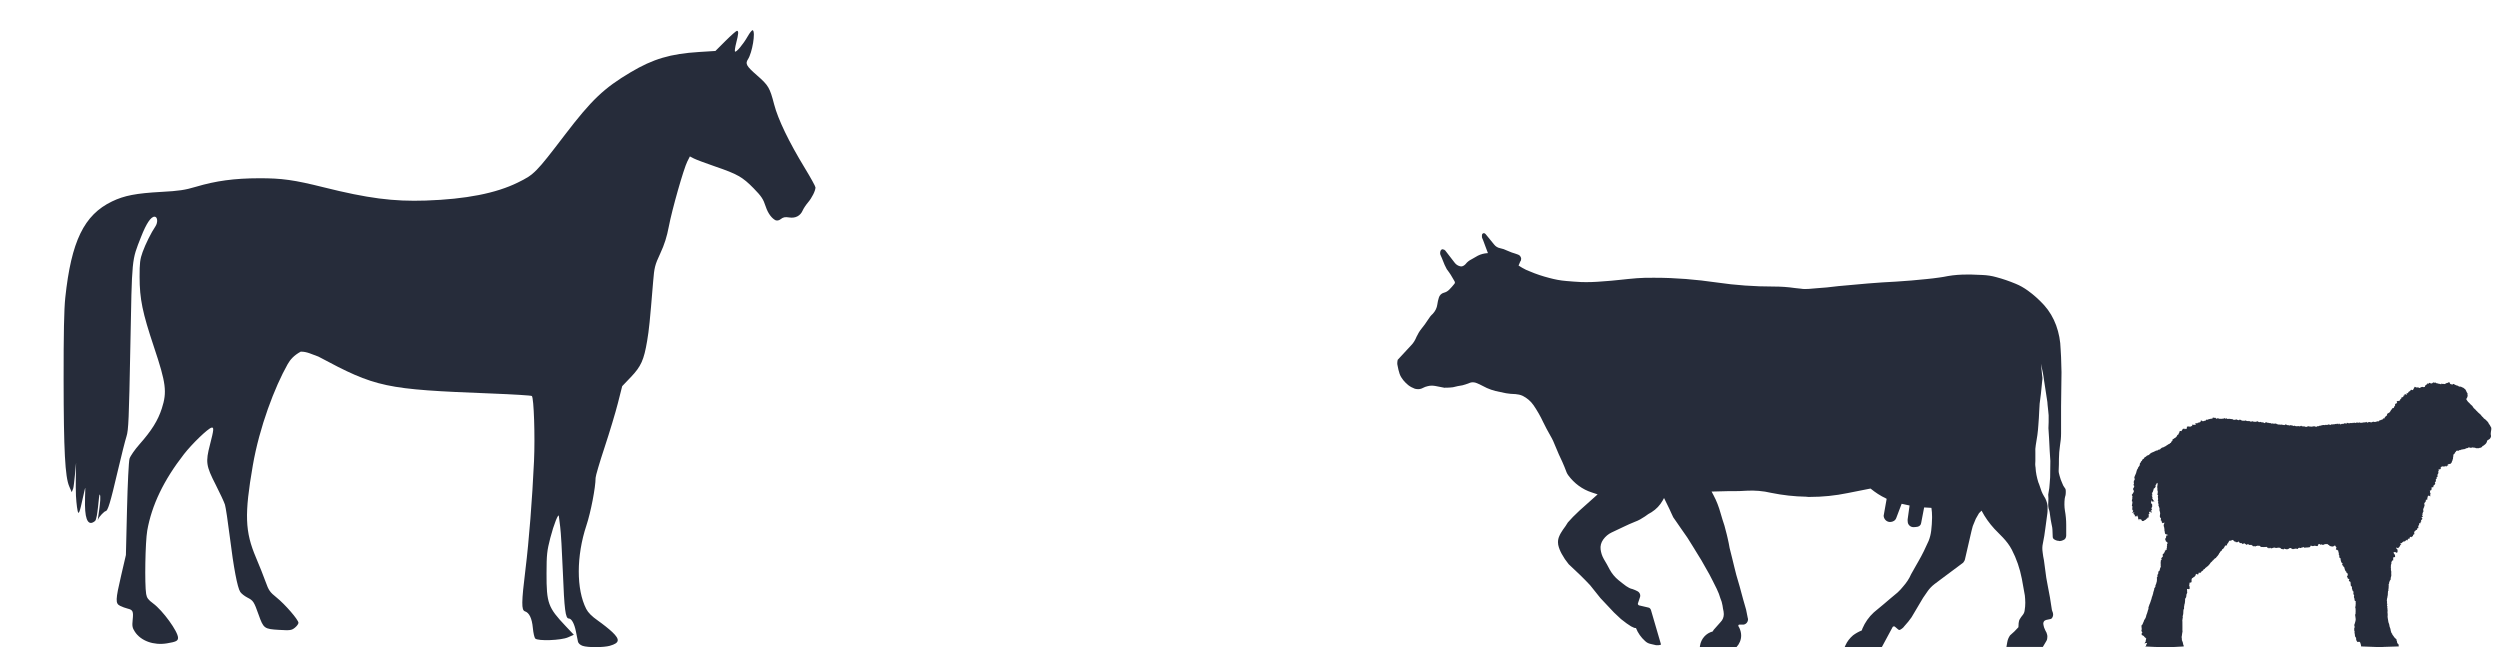
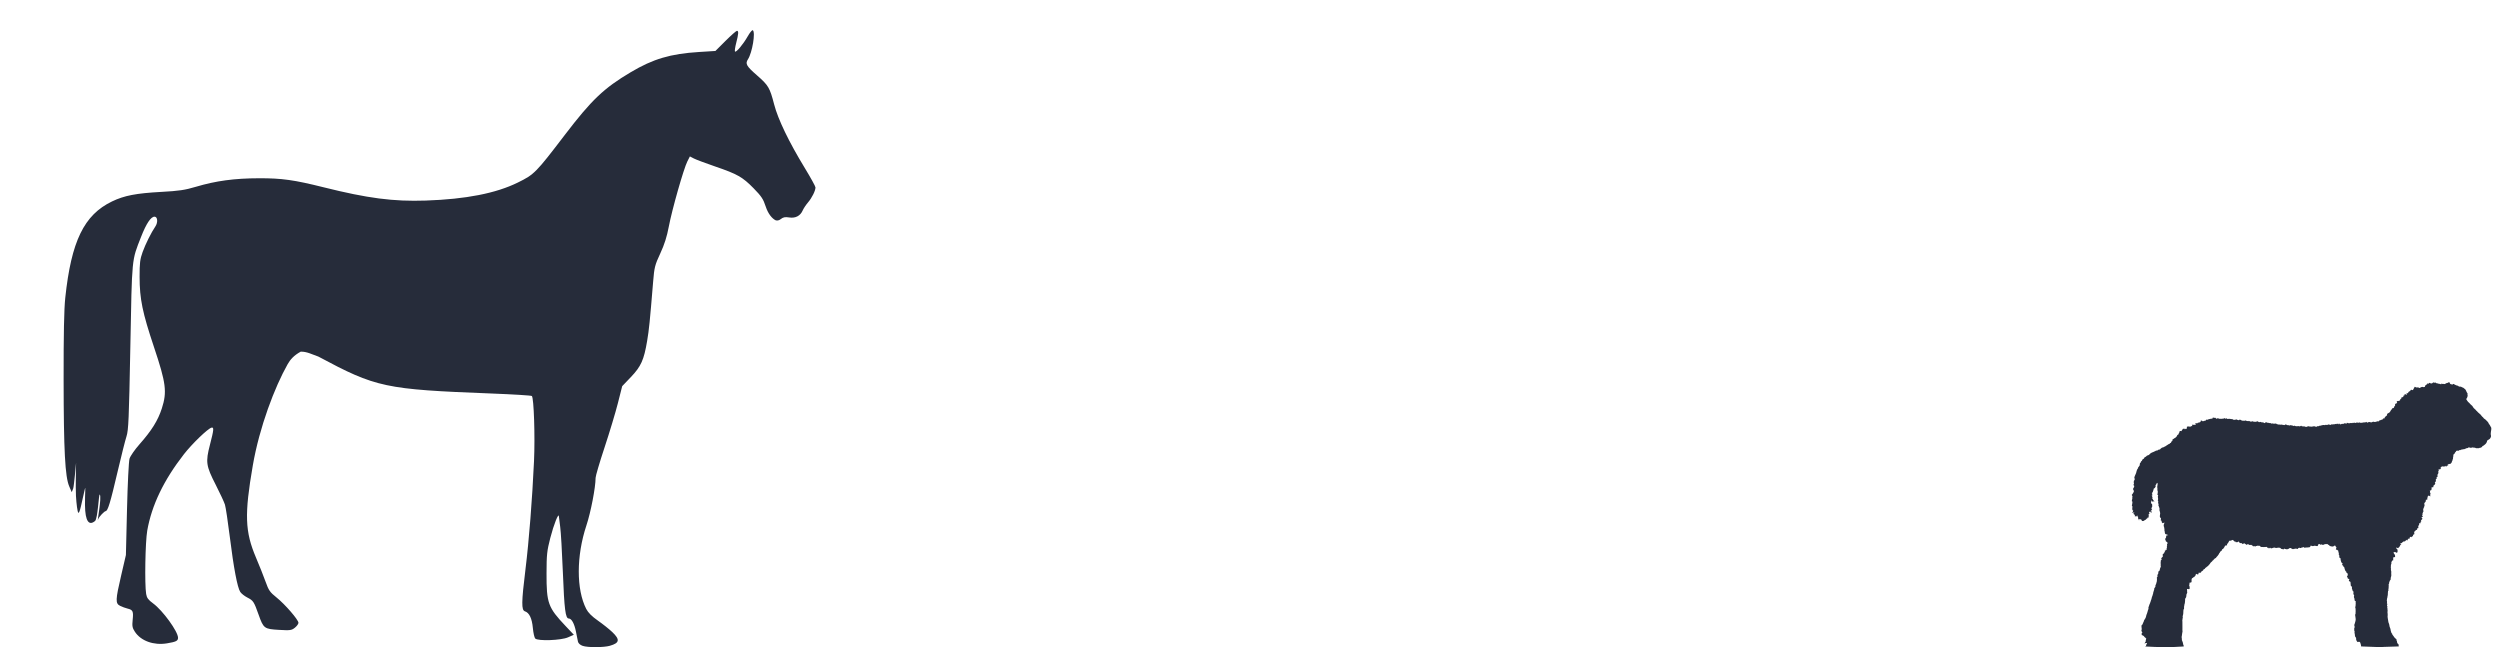
<svg xmlns="http://www.w3.org/2000/svg" version="1.1" id="Layer_1" x="0px" y="0px" width="840px" height="217.434px" viewBox="0 0 840 217.434" enable-background="new 0 0 840 217.434" xml:space="preserve">
  <path fill="#262C3A" d="M822.751,128.426c0.122-0.003,0.238,0.045,0.344,0.111c0.068,0.14,0.031,0.343,0.185,0.438  c0.212,0.195,0.525,0.146,0.787,0.227c0.093-0.121,0.225-0.224,0.389-0.206c0.183,0.188,0.426,0.291,0.663,0.386  c0.13,0.062,0.254,0.141,0.399,0.146c0.256,0.024,0.518,0.119,0.649,0.354c0.301,0.058,0.634-0.108,1.17,0.29  c0.376,0.017,0.55,0.373,0.886,0.545c0.042,0.147,0.234,0.169,0.259,0.324c0.146,0.214,0.211,0.468,0.319,0.695  c0.105,0.161,0.212,0.322,0.307,0.491c-0.023,0.116-0.034,0.232-0.034,0.352c0.065,0.129,0.016,0.28,0.071,0.415  c-0.026,0.177-0.201,0.766-0.365,0.853c-0.013,0.098-0.036,0.201-0.145,0.228c0.211,0.359,0.425,0.722,0.702,1.036  c0.209,0.068,0.27,0.301,0.452,0.403c0.158,0.101,0.209,0.314,0.378,0.407c0.183,0.108,0.285,0.312,0.473,0.409  c0.079,0.175,0.254,0.28,0.325,0.46c0.11,0.19,0.217,0.404,0.423,0.513c0.169,0.103,0.253,0.301,0.433,0.396  c0.074,0.195,0.268,0.296,0.412,0.431c0.201,0.14,0.28,0.398,0.492,0.525c0.171,0.098,0.293,0.256,0.436,0.386  c0.335,0.18,0.473,0.558,0.742,0.806c0.095,0.156,0.256,0.246,0.389,0.362c0.174,0.153,0.237,0.417,0.465,0.507  c0.158,0.066,0.271,0.198,0.409,0.299c1.358,1.284,0.734,0.959,1.202,1.526c0.169,0.212,0.336,0.434,0.426,0.695  c0.15,0.15,0.188,0.364,0.288,0.547c0.055,0.259-0.056,0.97-0.111,1.134c-0.082,0.261-0.016,0.538-0.082,0.803  c-0.05,0.192,0.056,0.378,0.068,0.563c0.014,0.167,0.054,0.338-0.01,0.497c-0.104,0.256-0.204,0.521-0.412,0.705  c-0.138,0.138-0.362,0.153-0.468,0.325c-0.101,0.137-0.265,0.198-0.426,0.203c-0.011,0.167,0.023,0.346-0.061,0.502  c-0.307,0.645-0.55,0.779-1.117,1.221c-0.059,0.045-0.135,0.056-0.204,0.068c-0.005,0.024-0.021,0.063-0.028,0.082  c-0.04-0.008-0.077-0.016-0.114-0.026c-0.013,0.045-0.029,0.085-0.039,0.13c-0.024,0.016-0.069,0.047-0.096,0.061  c-0.008,0.103-0.016,0.206-0.026,0.312c-0.068-0.053-0.127-0.119-0.182-0.18c-0.024,0.051-0.045,0.104-0.063,0.153  c-0.019-0.011-0.063-0.04-0.082-0.053c-0.011,0.029-0.037,0.084-0.048,0.116c-0.104-0.014-0.185,0.031-0.228,0.121  c-0.023-0.034-0.042-0.073-0.063-0.108c-0.143,0.099-0.314,0.196-0.496,0.175c-0.087,0.014-0.183,0.066-0.257-0.003  c-0.11,0.026-0.224,0.04-0.327-0.013c-0.045,0.019-0.082,0.039-0.119,0.061c-0.113-0.082-0.251-0.087-0.386-0.105  c-0.002-0.026-0.016-0.087-0.019-0.114c-0.105,0.035-0.211,0.059-0.316,0.027c-0.032-0.059-0.077-0.111-0.122-0.161  c-0.053,0.084-0.092,0.174-0.121,0.271c-0.008,0-0.026,0.006-0.034,0.006c0-0.054,0.005-0.108,0.01-0.164  c-0.306-0.243-0.555,0.185-0.787,0.019c-0.229,0.108-0.48,0-0.697-0.09c-0.084,0.008-0.169,0.023-0.251,0.037  c-0.068,0.1-0.15,0.189-0.267,0.229c-0.051-0.021-0.101-0.042-0.15-0.066c-0.019,0.021-0.056,0.062-0.077,0.082  c-0.026-0.008-0.087-0.021-0.113-0.028c-0.13,0.121-0.291,0.197-0.465,0.211c-0.135,0.14-0.336,0.158-0.519,0.146  c-0.224-0.024-0.412,0.147-0.631,0.129c-0.185-0.058-0.304,0.141-0.471,0.178c-0.103-0.059-0.214,0.008-0.319-0.019  c-0.103,0.158-0.13,0.296-0.816,0.197c-0.084,0.035-0.174,0.056-0.245,0.108c-0.08,0.122-0.133,0.26-0.198,0.386  c-0.048,0.011-0.093,0.019-0.138,0.029c-0.021,0.111-0.079,0.206-0.148,0.291c-0.008,0.135-0.058,0.229-0.507,0.575  c0.082,0.313-0.021,0.627-0.074,0.933c-0.013,0.096-0.076,0.196-0.016,0.286c0.074,0.103-0.053,0.169-0.105,0.243  c-0.019,0.124,0.019,0.264-0.053,0.38c-0.074,0.132-0.161,0.262-0.193,0.412c-0.037,0.169-0.158,0.307-0.174,0.483  c-0.18,0.051-0.22,0.267-0.392,0.336c-0.208-0.034-0.422-0.014-0.584,0.132c-0.087-0.021-0.171-0.05-0.25-0.085  c-0.009,0.056-0.019,0.111-0.021,0.17c0.09,0.076,0.153,0.177,0.172,0.298c-0.15,0.037-0.302,0.061-0.457,0.063  c-0.043,0.113-0.082,0.243-0.193,0.307c-0.098-0.016-0.203-0.031-0.28-0.095c0-0.08-0.021-0.141-0.098-0.167  c-0.023,0.021-0.065,0.068-0.09,0.093c-0.005,0.029-0.01,0.082-0.016,0.108c-0.195,0.063-0.415,0.101-0.612,0.023  c-0.207-0.063-0.519-0.058-0.576,0.198c-0.066,0.023-0.127,0.048-0.19,0.068c-0.003,0.08-0.011,0.159-0.066,0.22  c0.043,0.034,0.082,0.066,0.13,0.098c-0.296,0.48-0.243,0.438-0.812,0.341c0.093,0.195,0.13,0.473-0.047,0.637  c-0.006,0.023-0.014,0.071-0.019,0.095c-0.016,0.017-0.045,0.051-0.061,0.069c0.174,0.27,0.169,0.206-0.024,0.491  c0.024,0.039,0.048,0.082,0.071,0.124c-0.026,0.056-0.056,0.108-0.082,0.164c-0.016,0.013-0.045,0.031-0.061,0.045  c-0.071,0.143-0.19,0.264-0.219,0.425c0.026,0.014,0.079,0.037,0.105,0.053c0.026,0.077,0.061,0.156,0.071,0.238  c-0.059,0.174-0.217,0.301-0.399,0.322c0.045,0.124,0.045,0.256,0.062,0.389c0.034,0.15-0.153,0.189-0.249,0.251  c-0.098,0.05-0.071,0.185-0.058,0.274c0.061,0.192-0.026,0.391,0.016,0.586c-0.079,0.027-0.156,0.051-0.235,0.077  c-0.042,0.061-0.087,0.119-0.135,0.177c0.127,0.093,0.167,0.235,0.159,0.389c-0.014,0.013-0.037,0.045-0.051,0.058  c-0.021,0.175-0.127,0.314-0.245,0.431c-0.114,0.043-0.225,0.088-0.313,0.17c0.029,0.021,0.088,0.065,0.119,0.084  c-0.071,0.029-0.143,0.059-0.211,0.093c0.031,0.021,0.095,0.068,0.127,0.09c-0.032,0.068-0.062,0.137-0.096,0.206  c-0.003,0.031-0.013,0.095-0.016,0.124c-0.15,0.019-0.299,0.003-0.449,0.003c-0.023-0.008-0.076-0.032-0.101-0.043  c-0.031,0.062-0.011,0.116,0.034,0.167c-0.019,0.172,0.024,0.367-0.098,0.513c0.016,0.081,0.069,0.174,0.032,0.256  c-0.111,0.105-0.243,0.19-0.392,0.22c-0.045-0.054-0.095-0.08-0.153-0.08c-0.055,0.209,0.175,0.228,0.017,0.669  c0.219,0.27,0.29,0.338,0.1,0.618c0.029,0.095,0.051,0.195,0.054,0.299c-0.051,0.045-0.101,0.087-0.148,0.134  c0.059,0.027,0.119,0.054,0.175,0.088c0.026,0.087-0.037,0.15-0.082,0.219c-0.096-0.042-0.172-0.1-0.243-0.169  c-0.119-0.019-0.238-0.042-0.354-0.065c-0.053,0.023-0.1,0.053-0.147,0.076c-0.048,0.169-0.09,0.349-0.212,0.479  c0.029,0.042,0.062,0.084,0.096,0.129c-0.034,0.088-0.077,0.169-0.13,0.243c0.029,0.127,0.034,0.257,0.034,0.383  c-0.225-0.01-0.425,0.098-0.634,0.156c0.051,0.093,0.132,0.158,0.201,0.24c0.039,0.108-0.082,0.146-0.153,0.188  c-0.029,0.066-0.051,0.138-0.056,0.209c-0.074,0.108-0.161,0.206-0.272,0.272c-0.034,0.098-0.073,0.192-0.132,0.279  c0.008,0.098,0.021,0.196,0.026,0.294c0.024,0.013,0.071,0.039,0.09,0.053c-0.011,0.198,0.008,0.425-0.137,0.581  c0.055,0.198-0.043,0.375-0.17,0.518c-0.103,0.09-0.005,0.246-0.1,0.347c-0.133,0.166-0.019,0.377-0.043,0.57  c0.082,0.074,0.148,0.185,0.093,0.301c-0.085,0.069-0.183,0.116-0.28,0.169c0.111,0.31,0.248,0.476-0.198,0.571  c-0.034,0.155,0.169,0.198,0.178,0.343c0.031,0.153-0.151,0.193-0.246,0.26c0.124,0.063,0.232,0.161,0.319,0.274  c0.026,0.063-0.019,0.124-0.034,0.188c-0.296,0.021-0.264-0.093-0.433,0.248c0.063,0.053,0.132,0.106,0.2,0.156  c0.034,0.05,0.068,0.101,0.108,0.15c-0.127,0.516-0.243,0.434-0.436,0.465c-0.056,0.175,0.084,0.336,0.061,0.51  c-0.037,0.098-0.153,0.111-0.238,0.143c-0.037,0.148-0.031,0.299-0.01,0.447c-0.119,0.116-0.27-0.011-0.402-0.021  c-0.161,0.229,0.043,0.55-0.145,0.774c-0.024,0-0.072,0-0.096,0.002c-0.045,0.071-0.092,0.143-0.146,0.209  c0.111,0.229,0.082,0.486,0.006,0.722c-0.111,0.05-0.23,0.05-0.317-0.045c0.006,0.222-0.031,0.449-0.105,0.657  c-0.105,0-0.193-0.05-0.274-0.105c-0.099,0.198-0.254,0.354-0.394,0.523c-0.088,0.039-0.183,0.073-0.246,0.145  c-0.008,0.027-0.008,0.402-0.008,0.426c0.161,0.468,0,0.486-0.24,0.516c-0.048,0.071-0.093,0.145-0.138,0.216  c-0.032,0.418-0.127,0.407-0.381,0.466c-0.2,0.237-0.068,0.351-0.525,0.065c-0.056,0.066-0.116,0.13-0.172,0.193  c-0.037,0.192-0.146,0.364-0.198,0.552c-0.098,0.031-0.169-0.04-0.225-0.108c-0.045,0.016-0.087,0.034-0.127,0.053  c-0.023,0.003-0.071,0.008-0.095,0.014c-0.026,0.203-0.098,0.398-0.195,0.584c-0.09-0.08-0.169-0.164-0.246-0.251  c-0.016,0.008-0.053,0.023-0.068,0.031c-0.003,0.127-0.116,0.185-0.206,0.254c-0.056,0.005-0.111,0.016-0.164,0.023  c-0.002,0.13-0.101,0.222-0.203,0.285c-0.087-0.034-0.156-0.147-0.256-0.103c-0.088,0.053-0.164,0.121-0.252,0.166  c-0.063,0.059-0.129,0.111-0.211,0.127c-0.023,0.032-0.042,0.066-0.061,0.101c-0.04,0.016-0.074,0.034-0.111,0.053  c-0.042,0.059-0.079,0.13-0.137,0.175c-0.13,0.018-0.26,0.031-0.389,0.058c-0.019,0.066-0.045,0.135-0.063,0.201  c0.013,0.023,0.045,0.071,0.061,0.098c0.074,0.031,0.312,0.021,0.243,0.155c-0.15,0.088-0.322,0.133-0.476,0.214  c0.061,0.032,0.127,0.062,0.19,0.09c-0.09,0.138-0.195,0.265-0.319,0.376c-0.006,0.026-0.014,0.081-0.019,0.11  c-0.021,0.019-0.062,0.053-0.085,0.071c-0.074-0.031-0.147-0.065-0.225-0.063c-0.008,0.114,0.09,0.186,0.148,0.275  c-0.344,0.24-0.313,0.095-0.891-0.146c0.056,0.166,0.045,0.356,0.116,0.521c0.093,0.011,0.177,0.048,0.254,0.101  c0.188,0.961,0.166,0.573,0.005,0.824c0.003,0.037,0.019,0.105,0.023,0.143c-0.036,0.105-0.11,0.219-0.232,0.229  c-0.206-0.09-0.423-0.172-0.61-0.299c-0.137,0.077-0.287,0.13-0.448,0.122c-0.069,0.307,0.232,0.488,0.356,0.731  c0.182,0.265,0.15,0.603,0.147,0.906c-0.15,0.011-0.307,0.003-0.454-0.023c-0.019,0.013-0.056,0.039-0.079,0.056  c-0.048,0.214-0.161,0.422-0.105,0.649c0.031,0.153,0.023,0.312-0.032,0.46c-0.058,0-0.113,0.003-0.169,0.008  c-0.016-0.016-0.048-0.05-0.063-0.066c-0.039,0.021-0.079,0.048-0.116,0.074c0.003,0.161-0.056,0.317-0.095,0.473  c-0.014-0.031-0.037-0.095-0.053-0.127c-0.054,0.014-0.104,0.027-0.156,0.043c0.177,0.208,0.111,0.737-0.074,1.035  c-0.056,0.277,0.029,0.555-0.029,0.827c-0.016,0.087-0.021,0.172-0.021,0.262c0.182,0.37,0.056,0.327,0.013,0.584  c0.037,0.222,0.183,0.42,0.159,0.649c-0.085,0.777,0.108,1.263-0.077,1.651c-0.092,0.446-0.132,0.18-0.147,1.007  c-0.059,0.092-0.127,0.182-0.223,0.234c-0.081,0.307-0.11,0.392-0.2,0.457c-0.087,0.235-0.105,0.484-0.104,0.729  c-0.05,0.006-0.095,0.014-0.14,0.019c0.048,0.354,0.029,0.708-0.005,1.06c-0.017,0.206,0.058,0.446-0.088,0.621  c-0.019,0.203,0.029,0.404,0.069,0.602c-0.054-0.008-0.106-0.013-0.156-0.016c-0.019,0.101-0.037,0.198-0.053,0.299  c0.026,0.071,0.037,0.147-0.008,0.214c0.023,0.282-0.079,0.552-0.029,0.827c-0.108,0.113-0.048,0.28-0.034,0.42  c-0.019,0.016-0.053,0.05-0.068,0.066c0,0.306-0.088,0.604-0.178,0.893c0.032,0.177-0.047,0.349-0.074,0.523  c0.048,0.15,0.059,0.312,0.101,0.465c-0.013,0.016-0.042,0.047-0.058,0.063c0.016,0.061,0.037,0.118,0.056,0.177  c-0.026,0.087-0.066,0.174-0.08,0.264c0.077,0.116,0.161,0.225,0.223,0.352c-0.017,0.026-0.056,0.071-0.071,0.096  c-0.026,0.01-0.082,0.023-0.111,0.031c0.016,0.122,0.042,0.248,0.008,0.37c0.048,0.05,0.096,0.103,0.141,0.153  c-0.021,0.15-0.032,0.298-0.056,0.446c0.185,0.703,0.028,0.533,0.084,0.843c0.017,0.135,0.066,0.267,0.085,0.404  c-0.037,0.061-0.087,0.11-0.13,0.166c0.019,0.238,0.148,0.476,0.074,0.719c0.021,0.185,0.093,0.375,0.026,0.565  c-0.129,0.367,0.183,1.514,0.222,2.031c0.011,0.122,0.008,0.254,0.088,0.357c0.143,0.203,0.092,0.48,0.24,0.684  c0.095,0.105,0.023,0.243,0.019,0.365c0.058,0.372,0.285,0.691,0.367,1.057c0,0.375,0.132,0.642,0.338,1.373  c0.113,0.116,0.317,0.235,0.251,0.426c0.172,0.201,0.265,0.454,0.457,0.637c0.14,0.135,0.175,0.344,0.327,0.468  c0.183,0.155,0.313,0.378,0.539,0.478c0.146,0.059,0.167,0.268,0.085,0.386c0.016,0.009,0.045,0.029,0.061,0.04  c0.008,0.059,0.019,0.121,0.029,0.183c0.021,0.013,0.066,0.034,0.087,0.047c0.014,0.043,0.024,0.088,0.037,0.135  c-0.098,0.183,0.061,0.359,0.095,0.537c0.056,0.332,0.688,0.467,0.429,0.932c0.028,0.082,0.055,0.159,0.084,0.241  c-11.117,0.27-1.479,0.367-12.657,0.002c-0.045-0.645-0.346-1.328-0.359-1.373c-0.034-0.127-0.169-0.167-0.282-0.178  c-0.153-0.021-0.322,0.104-0.446-0.034c-0.059,0.051-0.116,0.098-0.175,0.146c-0.15-0.203-0.229-0.452-0.372-0.668  c-0.106-0.151,0.008-0.336-0.04-0.5c-0.042-0.174-0.068-0.354-0.143-0.515c-0.031-0.006-0.087-0.008-0.119-0.011  c-0.011-0.185-0.188-0.314-0.15-0.507c0.029-0.333-0.116-0.643-0.147-0.968c0.016-0.227,0.034-0.454,0.028-0.679  c-0.063-0.021-0.118-0.039-0.172-0.058c0-0.037,0-0.114,0-0.151c0.021-0.039,0.051-0.073,0.074-0.108  c-0.103-0.332,0.021-0.679,0.156-0.979c-0.127-0.101-0.122-0.275-0.153-0.418c0.005-0.019,0.016-0.055,0.021-0.076  c-0.077-0.217,0.081-0.415,0.132-0.618c0.053-0.13,0.391-1.3,0.304-1.517c-0.108-0.356-0.032-0.745-0.143-1.104  c-0.095-0.259,0.019-0.525,0.116-0.764c-0.074-0.229,0.039-0.459,0.016-0.691c-0.026-0.325-0.005-0.647-0.029-0.973  c-0.161-0.211-0.087-0.494-0.042-0.731c0.105-0.24,0.023-0.508,0.077-0.759c0.079-0.277-0.062-0.558-0.011-0.843  c0.028-0.019,0.076-0.061,0.103-0.079c-0.087-0.082-0.2-0.108-0.307-0.14c-0.05-0.093-0.087-0.198-0.185-0.246  c-0.005-0.341,0.161-0.425-0.13-0.727c0.009-0.095,0.032-0.2-0.042-0.28c-0.005-0.105-0.008-0.211-0.008-0.313  c0.016-0.021,0.042-0.062,0.056-0.082c0-0.114,0-0.225,0-0.339c-0.021-0.01-0.066-0.028-0.087-0.039  c-0.035-0.122-0.111-0.217-0.167-0.328c0-0.045,0.093-0.604,0.014-0.874c-0.074-0.032-0.209-0.003-0.22-0.108  c-0.019-0.185-0.129-0.336-0.158-0.516c-0.05-0.306-0.185-0.179-0.085-0.708c-0.076-0.068-0.113-0.158-0.095-0.261  c-0.037-0.045-0.074-0.09-0.105-0.133c-0.069-0.036-0.172-0.045-0.198-0.132c-0.045-0.745-0.082-0.938-0.098-0.985  c-0.037-0.105,0.008-0.222-0.019-0.327c-0.105-0.062-0.232-0.088-0.314-0.186c-0.045-0.013-0.09-0.026-0.132-0.037  c-0.021-0.05-0.04-0.095-0.062-0.14c0.011-0.093-0.008-0.185-0.045-0.267c0.056-0.019,0.111-0.032,0.167-0.048  c0-0.034,0.005-0.093,0.005-0.124c-0.065-0.068-0.132-0.135-0.198-0.203h-0.118c-0.074-0.106-0.175-0.18-0.288-0.235  c-0.016-0.116-0.014-0.232-0.026-0.349c-0.048-0.079-0.114-0.148-0.175-0.22c0.003-0.029,0.008-0.079,0.011-0.105  c0.063-0.029,0.13-0.056,0.192-0.082c0.003-0.135,0.017-0.27,0.029-0.404c-0.013-0.013-0.039-0.037-0.053-0.048  c0.061-0.023,0.124-0.045,0.188-0.068c-0.048-0.058-0.095-0.113-0.143-0.166c0.008-0.034,0.023-0.093,0.029-0.124  c-0.045-0.026-0.09-0.048-0.138-0.069c-0.005-0.021-0.021-0.061-0.029-0.082c-0.11-0.034-0.229-0.071-0.298-0.166  c0.01-0.076,0.1-0.164,0.037-0.238c-0.09-0.098-0.225-0.158-0.291-0.282c-0.267-0.449,0,0.068-0.336-0.813  c-0.079-0.285,0.045-0.285-0.285-0.669c-0.065-0.023-0.124-0.042-0.185-0.063c-0.003-0.103-0.006-0.206-0.014-0.309  c-0.092-0.042-0.185-0.074-0.279-0.096c-0.029-0.079-0.101-0.166-0.048-0.245c0.05-0.105,0.164-0.201,0.121-0.33  c-0.008-0.104-0.05-0.212-0.169-0.209c-0.045-0.029-0.087-0.056-0.129-0.082c-0.225-0.333-0.193-0.188-0.172-0.612  c-0.037-0.006-0.105-0.014-0.141-0.017c-0.013-0.095,0.017-0.182,0.035-0.271c0.016-0.106-0.133-0.175-0.082-0.283  c0.016-0.031,0.045-0.087,0.061-0.119c-0.085-0.163-0.209-0.322-0.409-0.324c-0.272-0.999,0.256-0.161-0.32-1.303  c0.029-0.016,0.082-0.05,0.111-0.063c-0.003-0.053-0.006-0.103-0.006-0.15c-0.116-0.177-0.095-0.401-0.189-0.587  c0.002-0.087,0.008-0.169,0.013-0.253c-0.155-0.135-0.346-0.228-0.465-0.399c-0.113,0.019-0.225,0.034-0.338,0.037  c-0.056-0.166,0.071-0.544,0.183-0.705c-0.006-0.026-0.014-0.085-0.017-0.111c-0.05-0.016-0.101-0.026-0.147-0.04  c-0.088-0.158-0.153-0.327-0.209-0.499c-0.034,0-0.098,0.006-0.129,0.006c-0.035-0.037-0.066-0.071-0.101-0.106  c-0.051,0.029-0.079,0.08-0.108,0.122c-0.204,0.135-0.423,0.277-0.674,0.256c-0.183-0.023-0.37-0.026-0.536-0.105  c-0.124-0.061-0.275-0.026-0.392-0.093c-0.087-0.105-0.098-0.271-0.222-0.346c-0.103-0.032-0.206-0.019-0.304-0.042  c-0.119-0.029-0.076-0.186-0.146-0.257c-0.11-0.029-0.227-0.019-0.338-0.023c-0.016,0.023-0.05,0.068-0.066,0.093  c-0.113,0.005-0.222-0.026-0.33-0.056c-0.544,0.116-0.454,0.14-0.66,0.262c-0.518,0.018-0.299-0.003-0.742-0.178  c-0.04,0.048-0.071,0.098-0.108,0.146c-0.019-0.013-0.056-0.042-0.074-0.056c-0.265,0.062-0.256,0.026-0.394-0.211  c-0.113,0.005-0.225,0.008-0.338,0.026c-0.133,0.219-0.122,0.523-0.352,0.679c-0.074,0.063-0.172-0.016-0.257,0  c-0.182,0.021-0.359-0.029-0.515-0.119c-0.032,0.029-0.059,0.063-0.09,0.099c-0.011-0.026-0.034-0.085-0.042-0.114  c-0.204,0.069-0.412,0.101-0.613,0.161c-0.274,0.011-0.518-0.177-0.787-0.174c-0.045,0.098-0.063,0.2-0.088,0.301  c-0.018,0.011-0.05,0.037-0.065,0.05c-0.037,0.059-0.077,0.117-0.116,0.172c-0.645,0.053-0.637,0.148-0.88,0.106  c-0.304-0.054-0.595,0.068-0.891,0.092c-0.143-0.05-0.271-0.132-0.346-0.267c-0.122,0.104-0.285,0.246-0.446,0.14  c-0.048,0.011-0.096,0.021-0.141,0.032c-0.079,0.056-0.166,0.11-0.245,0.169c-0.143,0.037-0.302,0.053-0.434-0.034  c-0.146-0.101-0.309,0.023-0.46,0.047c-0.042,0.172-0.208,0.243-0.341,0.328c-0.065,0.048-0.14-0.014-0.203-0.029  c-0.058-0.14-0.228-0.084-0.344-0.11c-0.177,0.076-0.372,0.108-0.565,0.092c-0.129-0.016-0.224,0.093-0.346,0.122  c-0.124-0.071-0.256-0.135-0.398-0.164c-0.682-0.516-0.814-0.098-1.118,0.019c-0.013,0.023-0.034,0.074-0.047,0.095  c-0.069-0.019-0.135-0.042-0.201-0.053c-0.071,0.029-0.071,0.119-0.101,0.177c-0.019-0.018-0.058-0.055-0.082-0.073  c-0.023,0.013-0.065,0.039-0.087,0.053c-0.164-0.04-0.319-0.096-0.48-0.127c-0.017,0.016-0.053,0.04-0.069,0.056  c-0.124-0.051-0.253-0.096-0.327-0.212c-0.087,0.119-0.203,0.212-0.317,0.304c-0.14-0.021-0.277-0.063-0.404-0.126  c-0.11-0.062-0.234-0.029-0.352-0.056c-0.079-0.042-0.113-0.127-0.16-0.193c-0.069-0.14-0.235-0.15-0.359-0.219  c-0.006,0.026-0.017,0.079-0.021,0.103c-0.04-0.031-0.082-0.065-0.119-0.101c-0.185,0.024-0.37,0.027-0.555,0.019  c-0.138-0.01-0.254,0.143-0.391,0.071c-0.114-0.05-0.24-0.016-0.359-0.034c-0.053,0.006-0.101,0.017-0.15,0.021  c-0.021-0.042-0.045-0.087-0.069-0.132c-0.198,0.053-0.394,0.105-0.594,0.121c-0.35,0.167-0.737,0.312-0.904-0.05  c-0.177,0.016-0.341,0.121-0.394,0.298c-0.101-0.081-0.195-0.171-0.24-0.293c-0.053,0.008-0.108,0.019-0.161,0.034  c-0.066-0.016-0.13-0.016-0.188-0.045c-0.061-0.068-0.056-0.169-0.093-0.251c-0.082-0.034-0.166-0.013-0.248,0.006  c-0.104-0.04-0.209-0.021-0.301,0.026c-0.186-0.077-0.357,0.039-0.542,0.019c-0.175,0.011-0.349-0.069-0.523-0.032  c-0.18,0.053-0.354-0.047-0.528-0.079c-0.09-0.103-0.195-0.198-0.282-0.304c-0.111-0.021-0.225-0.04-0.336-0.056  c-0.021,0.016-0.065,0.053-0.087,0.069c-0.082-0.037-0.161-0.074-0.243-0.114c-0.105,0.066-0.211,0.135-0.335,0.156  c-0.101-0.011-0.198-0.04-0.299-0.051c-0.04,0.122-0.111,0.235-0.257,0.22c-0.095-0.059-0.195-0.098-0.298-0.13  c-0.019-0.019-0.051-0.061-0.069-0.081c-0.055,0.053-0.1,0.124-0.166,0.161c-0.161-0.014-0.299-0.104-0.391-0.23  c0.013-0.034,0.034-0.103,0.045-0.138c-0.029,0.017-0.082,0.048-0.111,0.063c-0.158-0.053-0.251-0.211-0.415-0.245  c-0.245,0.153-0.589,0.116-0.779-0.108c-0.098-0.019-0.209-0.023-0.262-0.122c-0.161,0.048-0.285,0.161-0.343,0.32  c-0.088-0.024-0.143-0.09-0.172-0.175c-0.293-0.056-0.468-0.338-0.756-0.414c-0.076,0.047-0.153,0.098-0.219,0.158  c-0.056,0.005-0.108,0.008-0.161,0.016c-0.019,0.045-0.04,0.093-0.059,0.138c-0.111-0.09-0.222-0.178-0.309-0.288  c-0.048-0.011-0.09-0.021-0.138-0.026c-0.008-0.032-0.026-0.093-0.034-0.122c-0.082,0.011-0.156,0.045-0.223,0.096  c-0.103-0.051-0.216-0.079-0.322-0.114c-0.211-0.095-0.211-0.38-0.414-0.48c-0.019,0.023-0.053,0.071-0.069,0.098  c-0.031,0-0.092,0-0.124,0c-0.005,0.034-0.013,0.104-0.019,0.138c-0.375-0.032-0.188,0.065-0.724,0.029  c-0.029-0.071-0.059-0.146-0.087-0.217c-0.135-0.016-0.27-0.032-0.401-0.045c-0.056-0.119-0.156-0.198-0.278-0.24  c0.003-0.035,0.009-0.099,0.014-0.133c-0.09-0.084-0.195-0.18-0.325-0.11c-0.19,0.008-0.325,0.155-0.504,0.192  c0.002,0.026,0.01,0.056,0.013,0.085c-0.108-0.019-0.211-0.066-0.322-0.077c-0.119,0.029-0.228,0.063-0.338,0.111  c-0.034,0.146-0.082,0.291-0.198,0.394c-0.059,0.283-0.108,0.104-0.299,0.589c-0.048-0.034-0.095-0.068-0.143-0.103  c-0.042,0.034-0.085,0.071-0.127,0.108c0.056,0.116,0.116,0.234,0.116,0.364c-0.092,0.061-0.18,0.127-0.256,0.206  c-0.104,0.003-0.201-0.005-0.299-0.037c-0.161,0.104-0.277,0.272-0.33,0.457c-0.09,0.285-0.362,0.46-0.497,0.719  c-0.087,0.026-0.169,0.053-0.251,0.082c-0.063,0.198-0.195,0.362-0.27,0.558c-0.274,0.103-0.522,0.335-0.581,0.631  c-0.026,0.088-0.119,0.114-0.188,0.159c-0.029,0.087-0.039,0.18-0.082,0.261c-0.708,0.888-0.322,0.598-0.71,0.906  c-0.043,0.09-0.116,0.151-0.19,0.214c-0.032,0.111-0.085,0.235-0.209,0.272c-0.507,0.122-0.237,0.259-0.637,0.441  c-0.034,0.068-0.066,0.135-0.093,0.206c-0.48,0.214-0.29,0.396-0.682,0.637c-0.285,0.18-0.425,0.494-0.612,0.756  c-0.565,0.488-0.365,0.583-0.756,0.739c-0.061,0.048-0.121,0.09-0.188,0.135c-0.146,0.079-0.198,0.288-0.386,0.301  c-0.33,0.238-0.219,0.542-0.655,0.516c-0.232,0.505-0.082,0.169-0.404,0.55c-0.087,0.11-0.248,0.103-0.367,0.158  c0,0.029,0,0.087,0,0.116c-0.092,0.143-0.169,0.299-0.28,0.428c-0.058-0.056-0.1-0.129-0.177-0.161  c-0.119,0.029-0.166,0.161-0.274,0.214c-0.014-0.061-0.026-0.124-0.04-0.185c-0.042,0.016-0.087,0.031-0.132,0.05  c-0.016,0.23-0.153,0.423-0.22,0.64c-0.185-0.14-0.446-0.087-0.612-0.251c-0.032,0.008-0.096,0.029-0.127,0.04  c-0.029,0.15-0.048,0.301-0.09,0.449c-0.161,0.211-0.322,0.422-0.515,0.604c-0.066,0.008-0.133,0.014-0.196,0.023  c-0.092,0.161-0.243,0.283-0.425,0.325c-0.101,0.161-0.317,0.138-0.204,1.247c-0.031-0.008-0.087-0.016-0.116-0.023  c-0.008,0.092-0.021,0.185-0.031,0.274c-0.093,0.008-0.185,0-0.272-0.031c-0.116,0.045-0.262,0.042-0.349,0.137  c0.037,0.108,0.093,0.225,0.048,0.339c-0.071,0.195-0.068,0.406-0.104,0.609c0.056,0.162,0.156,0.302,0.198,0.466  c0.017,0.103-0.129,0.18-0.076,0.285c0.031,0.095,0.037,0.192,0.039,0.29c-0.095,0.045-0.182,0.127-0.29,0.116  c-0.18-0.021-0.362-0.028-0.534-0.081c-0.026,0.034-0.055,0.065-0.082,0.098c-0.031,0.237,0.106,0.465,0.04,0.699  c-0.026,0.106,0.014,0.209,0.042,0.31c0.059,0.153-0.189,0.57-0.248,0.708c-0.045,0.228-0.058,0.468-0.074,0.7  c0.011,0.14-0.076,0.264-0.118,0.396c-0.029,0.105-0.135,0.155-0.198,0.237c-0.146,0.685-0.071,0.441-0.071,0.777  c0.013,0.225-0.096,0.438-0.071,0.663c0.028,0.251-0.291,0.773-0.209,1.196c-0.029,0.034-0.059,0.071-0.087,0.111  c-0.009,0.282,0.053,0.573-0.003,0.854c-0.045,0.034-0.09,0.065-0.14,0.1c-0.032,0.302-0.119,0.595-0.09,0.901  c-0.056,0.232,0.045,0.48-0.043,0.713c-0.103,0.225-0.068,0.483-0.169,0.711c0.014,0.175-0.031,0.356,0.053,0.521  c-0.127,0.135-0.061,0.327-0.116,0.491c-0.076,0.267-0.095,0.558-0.034,0.83c0.068,1.677-0.061,2.792,0.042,3.263  c0,0.045-0.267,1.39-0.24,1.585c-0.013,0.019-0.042,0.053-0.058,0.071c-0.008,0.161,0.095,0.335-0.017,0.48  c0.238,0.486-0.005,0.598,0.116,0.827c0.206,0.446,0.389,0.906,0.426,1.397c-0.011,0.229,0.198,0.185,0.18,0.695  c-4.307,0.327-8.61,0.269-12.914,0.002c0.003-0.023,0.011-0.063,0.014-0.084c0.063-0.032,0.14-0.043,0.19-0.096  c0.153-0.14,0-0.391,0.185-0.513c0.085-0.161,0.183-0.319,0.212-0.502c-0.159,0.037-0.325,0.029-0.483,0.054  c-0.135,0.055-0.272,0.113-0.415,0.152c0.214-0.27,0.354-0.589,0.51-0.893c-0.042-0.048-0.085-0.087-0.124-0.138  c0.023-0.058,0.065-0.103,0.103-0.153c-0.008-0.166,0.077-0.312,0.138-0.459c-0.076-0.085-0.417-0.46-0.565-0.516  c-0.301-0.541-0.776-0.597-1.007-0.719c0.021-0.092,0.043-0.18,0.066-0.27c-0.066-0.026-0.132-0.055-0.198-0.081  c0.093-0.043,0.185-0.09,0.265-0.156c-0.035-0.053-0.074-0.105-0.104-0.158c0.061-0.104,0.183-0.053,0.277-0.066  c-0.045-0.146-0.428-0.547-0.375-0.776c-0.003-0.085,0.056-0.143,0.111-0.198c-0.006-0.085-0.024-0.161-0.051-0.238  c0.056-0.143,0.074-0.304,0.006-0.443c0.019-0.265-0.098-0.528-0.035-0.787c0.04-0.125,0.167-0.188,0.249-0.28  c0.166-0.146,0.177-0.383,0.264-0.57c0.156-0.32,0.333-0.635,0.394-0.983c0.048-0.119,0.159-0.192,0.217-0.301  c0.059-0.114,0.124-0.228,0.19-0.333c0.185-0.291,0.309-0.996,0.322-1.046c0.059-0.22,0.185-0.41,0.246-0.627  c0.189-0.436,0.203-0.922,0.422-1.347c0.127-0.22-0.063-0.465,0.063-0.688c0.19-0.38,0.225-0.824,0.444-1.193  c0.05-0.127,0.068-0.268,0.138-0.386c0.105-0.201,0.132-0.429,0.206-0.64c0.076-0.246,0.219-0.468,0.242-0.724  c0.006-0.314,0.183-0.592,0.283-0.883c0.039-0.243,0.14-0.468,0.214-0.697c0.059-0.169,0.008-0.354,0.087-0.513  c0.143-0.319,0.186-0.668,0.307-0.996c-0.158-0.256,0.262-0.555,0.375-0.792c0.026-0.183-0.016-0.37,0.034-0.547  c0.071-0.206,0.249-0.37,0.26-0.595c0.016-0.185,0.09-0.356,0.155-0.531c0.093-0.203,0.019-0.434,0.066-0.645  c0.048-0.174,0.053-0.354,0.048-0.531c-0.04-0.021-0.082-0.039-0.122-0.058c0.014-0.209,0.15-0.37,0.28-0.521  c-0.04-0.183,0.037-0.364-0.048-0.539c0.09-0.22,0.307-0.386,0.314-0.637c-0.003-0.166-0.003-0.327,0-0.488  c0.105-0.17,0.367-0.17,0.412-0.384c0.037-0.192,0.143-0.361,0.148-0.558c0.019-0.245,0.124-0.465,0.282-0.649  c-0.071-0.296-0.042-0.597-0.034-0.896c-0.026-0.344-0.056-0.697,0.029-1.038c-0.054-0.138-0.108-0.13,0.274-0.555  c0.011-0.08,0.023-0.156,0.034-0.233c-0.061,0.014-0.121,0.032-0.183,0.045c-0.01-0.312,0.275-0.499,0.466-0.702  c0.18-0.175,0.135-0.473-0.029-0.64c0.113-0.103,0.138-0.262,0.217-0.388l0.108-0.021c0.084-0.116,0.259-0.169,0.274-0.328  c-0.071,0.019-0.143,0.04-0.212,0.062c0.08-0.045,0.172-0.082,0.241-0.143c0.061-0.101,0.121-0.204,0.177-0.307  c0.013-0.122-0.021-0.246-0.005-0.367c0.071,0.011,0.155,0.084,0.224,0.023c0.04-0.103,0.069-0.211,0.104-0.314  c0.108-0.023,0.22,0,0.327,0.026c0.062-0.092-0.031-0.203-0.063-0.296c-0.106-0.172,0.222-0.354,0.089-0.761  c-0.053-0.158,0.029-0.33,0.111-0.465c-0.039-0.161-0.108-0.317-0.095-0.486c0.116-0.063,0.229-0.132,0.343-0.198  c0.011-0.026,0.029-0.073,0.04-0.1c-0.093-0.027-0.185-0.045-0.277-0.069c-0.079-0.071-0.068-0.188-0.082-0.28  c-0.093-0.016-0.198,0.003-0.277-0.063c-0.135-0.113-0.195-0.29-0.188-0.465c0.005-0.132-0.119-0.211-0.175-0.314  c0.035-0.219,0.146-0.428,0.31-0.581c0.042-0.248-0.048-0.89,0.55-0.784c0.065-0.014,0.135-0.029,0.2-0.045  c-0.259-0.177-0.567-0.24-0.866-0.322c-0.333-0.069-0.288-0.877-0.346-1.021c-0.04-0.118-0.074-0.24-0.101-0.364  c0.021-0.05,0.076-0.103,0.045-0.158c-0.108-0.389-0.045-0.83-0.262-1.189c-0.071-0.6,0.277-0.987,0.312-1.199  c-0.058,0.032-0.111,0.063-0.164,0.093c-0.01-0.005-0.034-0.023-0.045-0.031c-0.182,0.073-0.375,0.245-0.575,0.121  c-0.032-0.119-0.101-0.22-0.193-0.301c-0.026-0.153,0-0.32-0.034-0.474c-0.095-0.021-0.185-0.042-0.28-0.058  c-0.008-0.183,0-0.367,0.063-0.542c-0.003-0.065,0-0.129,0.006-0.195c-0.077-0.063-0.164-0.119-0.225-0.198  c-0.051-0.095-0.029-0.211-0.093-0.299c-0.042-0.087-0.138-0.177-0.085-0.279c0.096-0.193,0.051-0.41,0.082-0.616  c0.032-0.195,0.105-0.412-0.013-0.592c-0.066-0.095-0.011-0.214-0.008-0.316c-0.051-0.034-0.106-0.062-0.141-0.111  c-0.029-0.192,0-0.391-0.031-0.584c-0.045-0.198,0.045-0.394,0.021-0.594c-0.058-0.019-0.113-0.035-0.172-0.051  c-0.016-0.147-0.028-0.299-0.055-0.446c-0.223-0.056-0.127-0.325-0.085-0.48c-0.082-0.201-0.013-0.441-0.172-0.61  c0.008-0.228,0.111-0.457,0.037-0.68c-0.045-0.021-0.093-0.042-0.14-0.065c0.029-0.156,0.068-0.307,0.105-0.46  c0.063-0.206-0.138-0.806-0.061-1.044c0.037-0.137,0.071-0.27,0.092-0.406c-0.087-0.085-0.219-0.051-0.306-0.122  c0.045-0.18,0.143-0.343,0.14-0.53c-0.003-0.215,0.068-0.431,0.023-0.645c-0.031-0.172-0.171-0.32-0.124-0.505  c0.048-0.262,0-0.531-0.047-0.79c-0.069-0.314,0.277-1.102,0.053-1.532c-0.138,0.11-0.265,0.232-0.392,0.359  c0.016,0.026,0.043,0.087,0.053,0.116c-0.092,0.124-0.267,0.214-0.248,0.394c-0.037,0.029-0.068,0.058-0.103,0.09  c0.036,0.056,0.073,0.111,0.11,0.169c-0.003,0.24-0.174,0.417-0.301,0.605c-0.088,0.124-0.24,0.161-0.362,0.234  c0.006,0.23-0.105,0.447-0.146,0.671c-0.021,0.011-0.058,0.037-0.079,0.051c0,0.51-0.277,0.629-0.352,0.711  c-0.042,0.071-0.031,0.161-0.047,0.242c0.034,0.006,0.105,0.017,0.14,0.021c0.037,0.056,0.071,0.108,0.105,0.164  c-0.034,0.008-0.1,0.031-0.135,0.042c-0.005,0.079-0.01,0.158-0.021,0.24c0.039,0.024,0.079,0.051,0.121,0.077  c-0.048,0.045-0.093,0.095-0.138,0.146c-0.058-0.014-0.118-0.024-0.18-0.029c0.069,0.116,0.178,0.188,0.288,0.262  c-0.034,0.026-0.068,0.058-0.103,0.09c0.056,0.158,0.098,0.322,0.206,0.457c-0.059,0.045-0.124,0.087-0.185,0.135  c0.034,0.023,0.071,0.042,0.105,0.065c-0.024,0.011-0.074,0.032-0.096,0.042c0.082,0.056,0.159,0.111,0.23,0.18  c-0.014,0.233,0.264,0.299,0.29,0.519c0.085,0.098,0.183,0.182,0.288,0.251c-0.14,0.031-0.299,0.034-0.394-0.093  c-0.082,0.023-0.188,0.008-0.228,0.095c-0.084,0-0.169,0-0.251,0c0.009-0.016,0.024-0.058,0.035-0.079  c-0.048-0.098-0.106-0.185-0.18-0.267c-0.077,0.019-0.17-0.003-0.217,0.079c0.031,0.006,0.103,0.011,0.137,0.019  c0.021,0.053,0.045,0.108,0.066,0.164c-0.034,0.013-0.101,0.039-0.132,0.05c0.013,0.082,0.029,0.159,0.045,0.243  c-0.029,0.021-0.077,0.059-0.104,0.077c0.059,0.143,0.108,0.285,0.124,0.438c0.074,0.026,0.151,0.037,0.23,0.039  c0,0.056,0,0.108,0,0.167c0.019,0.016,0.061,0.047,0.082,0.063c0.016,0.14-0.003,0.277-0.043,0.412  c0.029,0.016,0.085,0.047,0.114,0.063c-0.048,0.092-0.088,0.185-0.122,0.282c-0.034,0.026-0.068,0.056-0.103,0.082  c0.008,0.031,0.023,0.098,0.031,0.127c-0.053,0.143-0.084,0.304-0.243,0.361c0.037,0.008,0.111,0.019,0.148,0.026  c0.011,0.045,0.021,0.096,0.031,0.143c0.071,0.024,0.146,0.048,0.223,0.069c-0.153-0.042-0.178,0.143-0.223,0.243  c-0.047,0.192-0.232,0.293-0.38,0.398c0.155,0.111,0.367,0.135,0.496,0.28c0.037,0.098-0.076,0.138-0.145,0.172  c-0.159,0.092-0.339,0.005-0.5-0.026c0.124-0.096,0.265,0.026,0.401,0.005c-0.116-0.169-0.341-0.222-0.538-0.209  c-0.114,0.011-0.178,0.122-0.254,0.196c0.056,0.137,0.153,0.251,0.256,0.359c0.063,0.034,0.133,0.068,0.193,0.107  c-0.141,0-0.275-0.045-0.407-0.092c0,0.068,0.011,0.143-0.003,0.214c-0.071,0.084-0.169,0.138-0.253,0.201  c0.05,0.026,0.103,0.055,0.153,0.081c-0.021,0.122-0.029,0.246-0.017,0.37c-0.045,0.077-0.045,0.164,0,0.24  c-0.058,0.111-0.15,0.212-0.145,0.341c-0.116,0.098-0.186,0.291-0.357,0.294c0.074-0.096,0.223-0.206,0.186-0.339  c-0.108-0.028-0.228,0.063-0.302,0.146c0.024,0.446-0.153,0.193-0.404,0.565c-0.214,0.113-0.438,0.206-0.626,0.356  c-0.174,0.138-0.417,0.114-0.615,0.048c-0.066-0.095-0.127-0.198-0.138-0.312c-0.061-0.069-0.121-0.133-0.18-0.201  c-0.113,0.04-0.219-0.011-0.312-0.066c-0.079-0.053-0.172-0.026-0.256-0.039c-0.106,0.14-0.063,0.319-0.079,0.483  c-0.119-0.098-0.122-0.243-0.125-0.378c-0.11-0.108-0.161-0.259-0.256-0.378c0.014-0.023,0.037-0.068,0.048-0.09  c-0.003-0.174-0.043-0.346-0.037-0.518c-0.087-0.121-0.087-0.333-0.265-0.352c0.101,0.159,0.09,0.349,0.014,0.516  c-0.135-0.172-0.251-0.386-0.471-0.468c0.037,0.093,0.09,0.172,0.143,0.251c-0.039,0.045-0.079,0.121-0.155,0.093  c-0.048-0.037-0.077-0.104-0.138-0.125c-0.082-0.005-0.164,0-0.243,0.003c0.034-0.127,0.069-0.254,0.101-0.38  c-0.531-0.505-0.426-0.138-0.491-0.553c0.113-0.103,0.188-0.235,0.259-0.364c-0.016-0.023-0.048-0.077-0.066-0.098  c-0.031,0-0.098,0.002-0.132,0.005c-0.048,0.098-0.087,0.203-0.124,0.31c-0.156,0.002-0.347-0.077-0.347-0.259  c0.074-0.04,0.148-0.08,0.215-0.133c-0.006-0.034-0.019-0.1-0.024-0.137c0.143-0.294,0.124-0.148,0.011-0.579  c-0.082,0.114-0.132,0.257-0.254,0.336c0.006-0.079,0.021-0.156,0.056-0.23c0.014-0.192-0.005-0.388-0.019-0.578  c0.016-0.296,0.183-0.753-0.169-0.88c0.019-0.034,0.04-0.061,0.061-0.09c-0.021-0.195,0.251-0.938,0.127-1.337  c-0.029-0.019-0.09-0.053-0.121-0.068c-0.04,0.058-0.079,0.113-0.119,0.174c0.048-0.129,0.193-0.274,0.071-0.406  c0.008-0.161,0.048-0.314,0.119-0.46c0.137-0.288-0.059-0.645,0.119-0.914c-0.009-0.058-0.027-0.111-0.069-0.153  c0-0.026-0.003-0.082-0.003-0.11c-0.026,0.005-0.073,0.008-0.1,0.01c-0.024-0.1-0.063-0.198-0.079-0.301  c0.081-0.13,0.182-0.251,0.301-0.354c0.087-0.063,0.068-0.188,0.124-0.271c0.04-0.061,0.093-0.111,0.143-0.169  c0.116-0.096,0.104-0.262,0.148-0.389c-0.019-0.019-0.056-0.059-0.077-0.079c-0.011-0.113-0.031-0.225,0.011-0.33  c-0.111-0.108-0.277-0.204-0.243-0.386c0.132-0.195,0.206-0.42,0.344-0.613c0.087-0.116,0.05-0.272,0.074-0.404  c-0.093-0.121-0.286-0.219-0.238-0.396c0.053-0.145,0.119-0.29,0.167-0.44c-0.019-0.074-0.035-0.148-0.085-0.212  c-0.008-0.214-0.008-0.425,0.042-0.637c0.159-0.116,0.172-0.333,0.277-0.491c0.034-0.185-0.037-0.356-0.14-0.51  c0.076-0.561,0.183-0.576,0.6-1.625c0.04-0.101,0.232-1.049,0.436-1.326c0.09-0.101,0.172-0.214,0.238-0.33  c0.011-0.116,0.023-0.228,0.05-0.338c0.257-0.09,0.283-0.404,0.474-0.565c0.061-0.249,0.045-0.508,0.103-0.756  c0.068-0.045,0.14-0.093,0.206-0.143c0.016-0.18,0.13-0.325,0.203-0.48c0.056-0.119,0.249-0.101,0.288-0.235  c0.026-0.071,0.037-0.146,0.053-0.22c0.235-0.227,0.053-0.243,0.581-0.454c0.188-0.534,0.251-0.42,0.635-0.64  c0.192-0.098,0.274-0.335,0.488-0.406c0.217-0.116,0.508-0.098,0.661-0.31c0.528-0.679,1.342-0.837,1.402-0.885  c0.251-0.185,0.587-0.209,0.824-0.415c0.15-0.135,0.356-0.003,0.528-0.034c0.051-0.079,0.071-0.19,0.167-0.235  c0.195-0.105,0.428-0.103,0.639-0.155c0.167-0.051,0.195-0.246,0.341-0.322c0.468-0.307,0.188-0.278,1.038-0.476  c0.085-0.051,0.138-0.151,0.243-0.167c0.167-0.037,0.307-0.124,0.434-0.24c0.185-0.161,0.431-0.228,0.615-0.394  c0.195-0.172,0.438-0.277,0.688-0.352c0.034-0.074,0.05-0.166,0.121-0.217c0.085-0.042,0.195-0.019,0.274-0.074  c0.054-0.163,0.054-0.38,0.225-0.473c0.135-0.058,0.22-0.177,0.286-0.301c-0.019-0.087-0.029-0.175-0.026-0.265  c0.026-0.01,0.081-0.031,0.11-0.045c-0.005-0.058-0.013-0.116-0.013-0.174c0.087,0,0.177,0.003,0.267-0.011  c0.063-0.066,0.101-0.153,0.169-0.217c0.121-0.061,0.277-0.056,0.375-0.155c0.28-0.27,0.647-0.516,0.711-0.925  c-0.003-0.153,0.172-0.093,0.264-0.124c0.148-0.101,0.167-0.291,0.225-0.444c0.037-0.119,0.169-0.18,0.193-0.304  c0.042-0.177,0.048-0.372,0.174-0.516c0.183-0.063,0.37,0.014,0.55,0.043c0.113-0.062,0.101-0.232,0.156-0.347  c0.019-0.008,0.058-0.026,0.079-0.034c0.372-0.645,0.327-0.417,0.51-0.412c0.101-0.019,0.198-0.076,0.304-0.056  c0.021,0.071,0.032,0.143,0.051,0.214c0.14-0.002,0.237-0.092,0.324-0.192c0.069-0.056,0.127,0.031,0.178,0.066  c0.076-0.037,0.145-0.082,0.214-0.133c0.005-0.185,0.005-0.367,0.005-0.549c0.037-0.035,0.071-0.066,0.108-0.098  c0.277,0.026,0.576-0.13,0.838,0.026c0.061,0.039,0.14,0.031,0.211,0.036c0.314-0.356,0.232-0.219,0.539-0.185  c0.048-0.023,0.09-0.05,0.132-0.074c0.014-0.143-0.082-0.243-0.146-0.359c0.037-0.182,0.243,0.032,1.126-0.053  c0.037,0.021,0.076,0.04,0.11,0.062c0.019-0.027,0.053-0.082,0.069-0.111c-0.034-0.071-0.069-0.14-0.104-0.209  c-0.002-0.095-0.005-0.188-0.008-0.282c0.111-0.04,0.214,0.016,0.322,0.034c0.119,0.016,0.24,0.016,0.359,0.016  c0.029-0.056,0.056-0.108,0.082-0.164c0.177-0.116,0.404-0.047,0.597-0.135c0.111-0.058,0.225-0.124,0.349-0.161  c0.026-0.058,0.059-0.116,0.074-0.177c-0.031-0.056-0.11-0.095-0.082-0.169c0.457-0.27,0.528-0.048,0.661,0.111  c0.903-0.021,0.332-0.238,1.075-0.172c0.013-0.071,0.026-0.143,0.042-0.214c0.082-0.048,0.164-0.106,0.237-0.172  c0.114,0.019,0.23,0.087,0.344,0.061c0.212-0.108,0.426-0.232,0.666-0.237c0.2-0.006,0.372-0.148,0.573-0.111  c0.15,0.021,0.293-0.045,0.441-0.063c0.042-0.124,0.034-0.301,0.18-0.359c0.118-0.005,0.185,0.132,0.301,0.127  c0.183-0.023,0.362,0.003,0.544-0.014c0.119,0.074,0.127,0.217,0.153,0.339c0.063-0.017,0.13-0.029,0.193-0.043  c0.195-0.261,0.851-0.05,1.144,0.082c0.238-0.031,0.108-0.143,0.479-0.026c0.188-0.09,0.386-0.053,0.584-0.031  c0.177-0.051,0.327-0.214,0.525-0.19c0.076,0.037,0.121,0.111,0.18,0.172c0.169,0,0.325-0.082,0.483-0.132  c0.076,0.061,0.138,0.143,0.201,0.219c0.18-0.05,0.359,0,0.538-0.026c0.28-0.066,0.563,0.05,0.841,0.085  c0.105-0.008,0.208-0.04,0.309-0.062c0.024,0.048,0.048,0.096,0.069,0.143c0.893,0.452,1.238-0.219,1.534,0.125  c0.22,0.045,0.418,0.174,0.646,0.166c0.079-0.079,0.118-0.243,0.261-0.192c0.277,0.016,0.536,0.137,0.719,0.346  c0.304,0.023,0.61-0.026,0.914,0.021c0.143,0.026,0.267-0.08,0.396-0.13c0.063,0.053,0.124,0.108,0.188,0.164  c0.156,0.026,0.31,0.105,0.473,0.065c0.04,0.024,0.079,0.051,0.124,0.071c0.082-0.087,0.225-0.163,0.339-0.079  c0.129,0.088,0.296,0.063,0.417,0.161c0.183,0.13,0.426,0.056,0.565-0.101c0.22,0.059,0.441,0.104,0.647,0.193  c0.161-0.079,0.335,0.011,0.499,0.037c0.143-0.146,0.349-0.096,0.534-0.09c0.073-0.068,0.153-0.161,0.27-0.132  c0.095-0.009,0.087,0.1,0.107,0.163c0.027,0.029,0.051,0.059,0.077,0.088c0.256,0.121,0.528,0,0.787-0.035  c0.074,0.048,0.146,0.099,0.214,0.153c0.193,0.008,0.384,0.04,0.576,0.021c0.146,0.082,0.296,0.158,0.443,0.232  c0.063-0.003,0.133-0.003,0.198-0.013c0.214-0.272,0.138-0.46,0.706-0.114c0.2,0.011,0.44-0.037,0.594,0.122  c0.188,0.002,0.378,0,0.563,0.002c0.073,0.066,0.145,0.133,0.219,0.196c0.087-0.035,0.169-0.088,0.262-0.096  c0.195,0.019,0.375,0.111,0.576,0.101c0.147-0.008,0.296-0.011,0.443-0.005c0.296,0.002,0.164-0.201,0.607,0.169  c0.228-0.029,0.396,0.172,0.621,0.132c0.161-0.003,0.328-0.021,0.483,0.034c0.116,0.051,0.235-0.021,0.354-0.023  c0.121-0.019,0.24,0.023,0.354,0.058c0.228,0.088,0.483,0.017,0.708,0.119c0.061-0.026,0.124-0.05,0.186-0.076  c0.023-0.048,0.047-0.096,0.068-0.144c0.589,0.045,0.415,0.082,0.677,0.217c0.158,0.04,0.332-0.031,0.485,0.043  c0.138,0.065,0.285,0.087,0.437,0.081c0.068-0.042,0.132-0.087,0.208-0.118c0.116-0.008,0.223,0.061,0.331,0.092  c0.132,0.048,0.287-0.005,0.409,0.071c0.121,0.082,0.264,0.106,0.404,0.146c0.056-0.195,0.211-0.137,0.637,0.048  c0.251,0.011,0.502,0.053,0.75-0.016c0.22-0.077,0.426,0.121,0.652,0.079c0.13-0.042,0.225-0.158,0.352-0.212  c0.143-0.016,0.211,0.141,0.314,0.212c0.113,0,0.229-0.051,0.341-0.003c0.198,0.071,0.42-0.053,0.613,0.053  c0.153,0.104,0.349,0.13,0.53,0.127c0.243-0.008,0.418-0.229,0.663-0.229c0.178,0.019,0.344,0.15,0.528,0.09  c0.161-0.053,0.296,0.143,0.455,0.063c0.11-0.04,0.225-0.037,0.341-0.037c0.068,0.003,0.663-0.214,0.99-0.016  c0.122,0.081,0.272,0.105,0.415,0.098c0.093-0.003,0.121-0.111,0.169-0.175c0.183-0.045,0.375-0.026,0.568-0.029  c0.143-0.113,0.307-0.222,0.496-0.169c0.209,0.026,0.365-0.15,0.573-0.143c0.18-0.008,0.344-0.105,0.528-0.098  c0.178,0.008,0.354,0.048,0.537,0.048c0.092-0.056,0.188-0.159,0.306-0.116c0.153,0.031,0.314,0.11,0.476,0.045  c0.161-0.04,0.302-0.198,0.479-0.151c0.222,0.04,0.423,0.151,0.652,0.153c0.386-0.335,0.285-0.161,0.634-0.158  c0.074-0.021,0.146-0.056,0.223-0.076c0.092,0.005,0.185,0.065,0.279,0.034c0.164-0.051,0.333-0.053,0.494-0.122  c0.114-0.047,0.23,0.003,0.317,0.082c0.026-0.058,0.056-0.116,0.085-0.177c0.182-0.031,0.377,0.011,0.488,0.169  c0.04,0,0.116,0,0.156,0.003c0.016-0.108,0.034-0.217,0.065-0.322c0.161,0.098,0.23,0.301,0.396,0.391  c0.122-0.034,0.24-0.074,0.367-0.079c0.13-0.13,0.31-0.13,0.481-0.095c0.293,0.058,0.549-0.125,0.795-0.26  c0.158,0.082,0.319,0.225,0.515,0.175c0.101-0.076,0.098-0.214,0.135-0.322c0.143,0.082,0.288,0.153,0.452,0.195  c0.138-0.065,0.301-0.063,0.436,0.008c0.806-0.343,0.7,0.204,1.064-0.166c0.164,0.039,0.354,0.076,0.486-0.061  c0.127,0.005,0.228,0.092,0.344,0.132c0.309,0.008,0.206-0.28,1.187-0.09c0.116,0.023,0.2-0.087,0.306-0.113  c0.153,0.042,0.294,0.121,0.439,0.18c0.095-0.056,0.203-0.072,0.313-0.069c0.233,0.011,0.457-0.082,0.682-0.121  c0.167-0.014,0.339,0.002,0.505,0c0.104-0.061,0.209-0.119,0.317-0.177c0.118,0.105,0.195,0.253,0.343,0.319  c0.104-0.135,0.246-0.243,0.426-0.217c0.185-0.074,0.404-0.074,0.584,0.023c0.135,0.074,0.293,0.045,0.438,0.051  c0.185-0.169,0.436-0.193,0.668-0.22c0.143-0.019,0.251,0.135,0.396,0.093c0.148-0.048,0.296-0.074,0.452-0.037  c0.335-0.282,0.259-0.214,0.747-0.135c0.161-0.105,0.296-0.243,0.426-0.38c0.082-0.085,0.203-0.029,0.307-0.045  c0.073-0.043,0.137-0.104,0.217-0.138c0.145-0.053,0.324-0.019,0.459-0.113c0.09-0.106,0.093-0.275,0.23-0.347  c0.073-0.058,0.163,0.011,0.245,0.019c0.069,0.026,0.124-0.045,0.18-0.068c0.014-0.098,0.008-0.209,0.077-0.288  c0.081-0.101,0.185-0.19,0.256-0.307c0.104-0.169,0.322-0.198,0.454-0.344c0.059-0.055,0.08-0.137,0.108-0.211  c-0.034-0.085-0.065-0.172-0.087-0.262c0.441-0.415,0.945-0.401,1.165-0.972c0.085-0.235,0.246-0.431,0.426-0.598  c0.116-0.113,0.103-0.333,0.277-0.391c0.113-0.061,0.243-0.063,0.372-0.071c0.132-0.148,0.193-0.328,0.232-0.516  c0.023-0.147,0.232-0.146,0.275-0.282c0.016-0.275-0.111-0.238,0.079-0.643c0.1-0.019,0.203-0.036,0.309-0.047  c0.127-0.138,0.238-0.286,0.302-0.463c-0.045-0.068-0.098-0.132-0.151-0.195c0.011-0.058,0.032-0.116,0.063-0.172  c0.339,0.026,0.68-0.056,0.983-0.203c0.155-0.116,0.076-0.341,0.192-0.48c0.037-0.082,0.135-0.066,0.206-0.088  c0.019-0.013,0.056-0.045,0.074-0.058c0.066-0.658,0.198-0.415,0.486-0.491c0.082-0.062,0.169-0.125,0.234-0.206  c0.062-0.122-0.008-0.291,0.119-0.376c0.175,0.011,0.124,0.114,0.285-0.126c-0.034-0.056-0.065-0.108-0.095-0.164  c0.158-0.059,0.344-0.217,0.507-0.087c0.111,0.071,0.223,0.145,0.359,0.137c0.017-0.222-0.116-0.42-0.092-0.645  c0.143,0.066,0.288,0.19,0.459,0.13c0.074-0.071,0.069-0.18,0.085-0.272c0.127-0.09,0.185-0.235,0.28-0.354  c0.098-0.059,0.24,0.036,0.33-0.056c0.113-0.096,0.124-0.257,0.192-0.375c0.272-0.305,0.344,0.065,0.685,0.016  c0.121-0.074,0.243-0.177,0.251-0.33c-0.005-0.133,0.164-0.151,0.183-0.272c0.055-0.18,0.14-0.349,0.237-0.51  c0.111-0.006,0.217,0.026,0.317,0.068c0.008,0.024,0.031,0.074,0.042,0.096c0.618,0.24,0.66-0.235,1.21,0.245  c0.209-0.013,0.394-0.15,0.561-0.277c0.153-0.058,0.319-0.084,0.48-0.116c0.14-0.034,0.246,0.132,0.394,0.085  c0.135-0.034,0.272-0.069,0.415-0.063c0.061-0.161,0.082-0.333,0.147-0.491c0.169-0.077,0.32-0.193,0.444-0.333  c0.079-0.043,0.166-0.079,0.24-0.133c0.031-0.084,0.013-0.177,0.021-0.267c0.422,0.212,0.304,0.156,0.504,0.069  c0.019-0.085,0.017-0.204,0.116-0.238c0.272,0.164,0.6,0.229,0.92,0.228c0.147-0.079,0.264-0.198,0.383-0.317  c0.108-0.103,0.232,0.014,0.338,0.061c0.159,0.04,0.317-0.042,0.476-0.058c0.175,0.068,0.275,0.299,0.483,0.264  c0.074,0,0.15-0.002,0.23-0.002c0.061,0.053,0.113,0.153,0.211,0.126c0.362-0.055,0.669,0.228,1.025,0.172  c0.05-0.087,0.101-0.174,0.155-0.264c0.085,0.076,0.178,0.143,0.275,0.206c0.118,0.002,0.235-0.019,0.349-0.048  c0.164-0.005,0.349,0.138,0.491,0.011c0.243-0.185,0.528-0.328,0.84-0.346C822.54,128.621,822.661,128.534,822.751,128.426  L822.751,128.426z" />
  <path fill="#262C3A" d="M204.956,216.966c3.231-0.922,3.424-2.068,0.769-4.592c-1.027-0.978-3.206-2.713-4.841-3.856  c-2.023-1.414-3.271-2.666-3.914-3.918c-3.355-6.563-3.334-17.814,0.05-28.013c1.487-4.482,3.097-12.813,3.097-16.027  c0-0.627,1.361-5.242,3.022-10.256c1.662-5.015,3.674-11.69,4.47-14.837l1.448-5.718l2.939-3.074  c3.392-3.557,4.366-5.726,5.438-12.098c0.654-3.896,0.901-6.333,2.021-19.957c0.396-4.818,0.583-5.556,2.395-9.458  c1.4-3.017,2.226-5.613,2.876-9.063c1.062-5.641,5-19.461,6.231-21.878l0.848-1.662l1.349,0.698  c0.742,0.383,3.954,1.588,7.136,2.679c7.5,2.567,9.195,3.529,12.928,7.334c2.607,2.66,3.243,3.611,4.045,6.084  c0.843,2.586,2.233,4.137,3.368,4.671c0.424,0.108,1.007,0.135,1.629-0.354c0.896-0.705,1.499-0.832,2.91-0.604  c2.098,0.333,3.747-0.528,4.546-2.378c0.281-0.655,1.088-1.865,1.794-2.694c1.313-1.543,2.491-3.918,2.491-5.02  c0-0.341-1.613-3.269-3.58-6.502c-5.355-8.798-9.005-16.364-10.302-21.367c-1.47-5.659-1.927-6.434-5.739-9.76  c-3.584-3.122-4.042-3.928-3.073-5.41c1.455-2.222,2.609-9.17,1.627-9.777c-0.221-0.138-0.988,0.792-1.709,2.063  c-1.518,2.677-3.873,5.493-4.268,5.097c-0.149-0.148,0.037-1.458,0.414-2.914c0.793-3.069,0.854-4.053,0.242-4.053  c-0.242,0-1.97,1.524-3.837,3.385l-3.395,3.387l-5.504,0.346c-9.624,0.605-15.403,2.317-22.925,6.782  c-9.039,5.362-13.145,9.268-22.156,21.063c-9.76,12.776-10.279,13.305-15.793,16.015c-7.356,3.622-17.463,5.602-30.92,6.059  c-10.928,0.369-19.509-0.748-34.437-4.481c-9.803-2.451-13.941-3.03-21.55-3.014c-8.313,0.019-14.516,0.855-21.291,2.871  c-3.671,1.094-5.663,1.39-11.546,1.71c-8.535,0.462-12.501,1.229-16.621,3.212c-9.403,4.523-13.693,13.373-15.705,32.382  c-0.406,3.836-0.574,12.147-0.555,27.486c0.028,23.848,0.492,32.661,1.884,35.866l0.848,1.955l0.487-1.239  c0.271-0.68,0.923-8.206,0.962-8.615c0.037-0.407-0.2,8.229-0.033,11.082c0.164,2.851,0.514,5.397,0.775,5.659  c0.482,0.481,1.167-3.479,2.205-7.904c0.342-1.464,0.017,1.269,0.054,5.313c0.054,5.699,1.418,7.025,3.383,5.377  c0.922-0.777,1.25-9.215,1.576-8.891c0.787,0.787-1.099,10.188-0.552,8.359c0.291-0.967,2.185-2.761,2.49-2.761  c0.769,0,1.59-2.703,4.115-13.5c1.198-5.123,2.521-10.369,2.94-11.651c0.665-2.039,0.83-5.883,1.288-30.043  c0.576-30.458,0.418-28.836,3.591-36.941c1.768-4.515,3.304-6.816,4.544-6.816c1.038,0,1.193,1.953,0.263,3.308  c-1.355,1.974-3.305,5.887-4.269,8.565c-0.875,2.431-1.026,3.683-1.018,8.356c0.015,7.439,0.937,11.925,4.852,23.637  c4.042,12.089,4.413,14.998,2.622,20.562c-1.301,4.037-3.407,7.419-7.503,12.047c-1.584,1.791-3.094,3.969-3.355,4.838  c-0.263,0.882-0.638,8.417-0.844,16.979l-0.37,15.392l-1.577,6.785c-1.951,8.396-1.989,9.476-0.367,10.292  c0.666,0.336,1.802,0.753,2.524,0.928c1.77,0.425,1.992,0.922,1.691,3.794c-0.217,2.084-0.103,2.687,0.753,3.994  c2.013,3.07,6.298,4.618,10.755,3.887c3.078-0.505,3.737-0.838,3.737-1.873c0-2.101-5.12-9.162-8.38-11.554  c-1.634-1.199-2.113-1.849-2.332-3.165c-0.539-3.268-0.297-17.508,0.363-21.277c1.496-8.538,5.538-16.955,12.329-25.682  c2.728-3.503,8.079-8.657,9.271-8.93c0.868-0.2,0.79,0.652-0.526,5.746c-1.506,5.833-1.333,7.043,1.918,13.416  c1.451,2.84,2.854,5.859,3.119,6.707c0.264,0.849,0.995,5.686,1.623,10.756c1.296,10.453,2.556,17.101,3.519,18.572  c0.361,0.552,1.438,1.402,2.395,1.892c1.98,1.012,2.212,1.363,3.786,5.796c1.63,4.584,1.892,4.779,6.821,5.064  c3.79,0.22,4.235,0.161,5.345-0.721c0.665-0.531,1.208-1.273,1.208-1.651c0-1.015-4.492-6.203-7.37-8.515  c-2.215-1.775-2.639-2.384-3.669-5.276c-0.641-1.799-2.087-5.432-3.21-8.073c-3.738-8.782-3.938-14.528-1.081-31.04  c2.234-12.897,7.343-26.289,11.71-34.011c0.886-1.569,2.137-2.97,4.383-4.19c2.005-0.063,3.761,0.891,5.919,1.646  c19.454,10.415,22.332,11.03,58.186,12.414c7.257,0.28,13.357,0.658,13.556,0.838c0.676,0.607,1.107,13.548,0.727,21.851  c-0.589,12.854-1.688,26.786-2.869,36.377c-1.369,11.124-1.403,13.732-0.186,14.118c1.458,0.462,2.37,2.375,2.664,5.593  c0.153,1.664,0.514,3.265,0.803,3.553c0.91,0.909,8.7,0.626,11.01-0.401l1.955-0.869l-2.779-2.94  c-5.9-6.237-6.413-7.653-6.393-17.692c0.012-6.267,0.149-7.566,1.257-11.873c1.169-4.552,2.832-8.718,2.896-7.257  c0.015,0.361,0.213,1.947,0.438,3.517c0.226,1.574,0.629,8.4,0.893,15.172c0.494,12.628,0.873,15.613,1.983,15.613  c0.948,0,1.879,1.701,2.416,4.404c0.261,1.329,0.565,2.837,0.673,3.357c0.122,0.573,0.743,1.137,1.585,1.43  c1.688,0.589,7.062,0.568,9.172-0.034L204.956,216.966z" />
-   <path fill="#262C3A" d="M683.952,157.104c-0.143-0.719-0.143-1.511-0.069-2.229v-2.737c-0.073-0.864,0-1.728,0.141-2.592  c0.434-2.304,0.719-4.465,0.863-6.694c0.146-1.585,0.217-3.168,0.291-4.75l0.143-2.449l0.431-3.384l0.434-4.32  c0.071-0.287,0.071-0.575,0.071-0.792c0-0.288,0-0.576-0.071-0.793l-0.434-4.174c0.434,1.944,0.864,3.886,1.081,5.83l1.083,7.055  l0.071,0.938l0.214,2.016l0.143,1.512v2.304l-0.071,2.016l0.217,3.455l0.217,4.319l0.214,3.242l-0.069,5.469l-0.145,1.946  l-0.146,1.729l-0.359,2.158c0,0.431,0.071,0.936,0.071,1.366c0,0.578-0.071,1.226-0.071,1.873v0.216  c0,0.431,0.071,0.864,0.143,1.224c0.291,0.79,0.434,1.582,0.507,2.446c0.141,0.864,0.215,1.728,0.431,2.592  c0.217,0.864,0.362,1.73,0.362,2.666l0.071,1.799c0,0.359,0.214,0.721,0.502,0.864c0.431,0.287,1.009,0.504,1.583,0.504  c0.073,0,0.145,0.071,0.216,0.071c0.434,0,0.793-0.146,1.152-0.288c0.719-0.214,1.08-0.863,1.08-1.585v-3.596  c0-1.585-0.145-3.173-0.431-4.755c-0.216-1.295-0.216-2.66-0.071-4.031c0.071-0.357,0.141-0.79,0.286-1.221  c0.071-0.437,0.071-0.864,0.071-1.371c0-0.359-0.071-0.719-0.286-0.933c-0.433-0.579-0.721-1.081-0.935-1.729  c-0.362-0.792-0.647-1.587-0.867-2.448c-0.216-0.65-0.359-1.369-0.288-2.09c0.072-1.152,0.072-2.302,0.072-3.456v-0.071  c0-1.511,0.145-3.022,0.358-4.533c0.217-1.297,0.362-2.666,0.362-4.031v-9.072l0.146-11.521l-0.146-5.106  c-0.071-0.864-0.071-1.73-0.146-2.595c-0.071-2.809-0.575-5.472-1.511-8.061c-0.936-2.521-2.229-4.753-4.031-6.769  c-1.654-1.799-3.456-3.455-5.469-4.896c-1.298-0.935-2.666-1.728-4.108-2.306c-2.085-0.864-4.317-1.651-6.549-2.23  c-1.512-0.431-3.022-0.646-4.607-0.718c-1.081-0.074-2.447-0.074-3.741-0.146h-1.514c-2.158,0-4.246,0.146-6.336,0.505  c-1.009,0.214-1.944,0.358-2.95,0.504c-1.44,0.217-2.809,0.359-4.175,0.502c-3.384,0.362-6.84,0.65-10.298,0.864  c-6.047,0.288-12.67,0.864-19.365,1.511c-2.806,0.362-5.109,0.579-7.415,0.722c-0.573,0.074-1.583,0.143-2.521,0.214  c-1.078,0.074-1.868,0.074-2.66-0.071c-0.65-0.068-1.298-0.143-2.019-0.214c-2.446-0.359-4.821-0.505-7.196-0.505  c-6.338,0-12.745-0.431-19.08-1.368c-6.982-1.007-13.819-1.583-20.805-1.583h-0.647c-1.799,0-3.601,0-5.328,0.146  c-1.874,0.143-3.887,0.356-5.905,0.573c-1.799,0.217-3.741,0.362-5.759,0.505c-2.518,0.217-4.821,0.288-7.125,0.217  c-1.657-0.071-3.311-0.217-5.041-0.359c-1.871-0.146-3.744-0.505-5.614-1.01c-2.232-0.573-4.465-1.297-6.623-2.229  c-0.864-0.288-1.656-0.721-2.446-1.154l-1.297-0.79l0.573-1.371c0.219-0.214,0.29-0.502,0.29-0.864v-0.214  c-0.146-0.573-0.431-1.009-1.009-1.223c-0.647-0.214-1.366-0.505-2.158-0.722c-0.502-0.217-1.081-0.431-1.586-0.647  c-0.718-0.359-1.511-0.646-2.301-0.79c-0.792-0.145-1.511-0.575-2.019-1.226l-2.877-3.526c-0.146-0.143-0.288-0.217-0.433-0.288  h-0.217c-0.214,0-0.359,0.146-0.505,0.356c-0.071,0.217-0.071,0.436-0.071,0.652s0,0.431,0.071,0.573l0.362,0.864l0.721,1.944  l0.864,2.304h-0.074c-1.224,0.074-2.307,0.359-3.311,0.864c-0.507,0.29-1.297,0.721-2.019,1.154  c-1.004,0.502-1.582,1.004-2.087,1.651c-0.217,0.216-0.431,0.436-0.719,0.578c-0.358,0.214-0.795,0.285-1.226,0.146  c-0.645-0.146-1.294-0.579-1.728-1.154l-3.168-4.104c-0.217-0.217-0.433-0.359-0.719-0.359c-0.071-0.073-0.143-0.073-0.143-0.073  c-0.29,0-0.504,0.145-0.649,0.361c-0.143,0.288-0.217,0.576-0.217,0.864c0,0.146,0,0.362,0.074,0.576l0.502,1.151l0.935,2.304  l0.722,1.44l0.79,1.077l0.578,0.867l1.224,2.084c0.071,0.146,0.146,0.291,0.146,0.434c0,0.217-0.074,0.361-0.217,0.504  c-0.505,0.65-1.078,1.298-1.73,1.945c-0.502,0.502-1.149,0.863-1.797,1.009c-0.79,0.211-1.442,0.864-1.656,1.653  c-0.214,0.722-0.431,1.512-0.505,2.232c-0.145,1.227-0.718,2.304-1.511,3.168c-0.647,0.576-1.149,1.224-1.585,1.944  c-0.719,1.081-1.438,2.158-2.302,3.168c-0.646,0.79-1.154,1.728-1.582,2.592c-0.436,1.08-1.009,2.084-1.802,2.877l-4.536,4.897  c-0.074,0.359-0.146,0.719-0.146,1.078c0,0.288,0,0.505,0.071,0.724c0.146,1.004,0.434,2.014,0.725,2.948  c0.285,0.793,0.718,1.44,1.22,2.088c0.505,0.578,1.01,1.151,1.657,1.656c0.646,0.505,1.439,0.936,2.232,1.223  c0.359,0.074,0.718,0.146,1.08,0.146c0.573,0,1.152-0.146,1.656-0.433c0.502-0.286,1.007-0.431,1.583-0.574  c0.792-0.219,1.656-0.219,2.521-0.073c1.226,0.217,2.304,0.431,3.31,0.647c-0.356-0.072,0.217-0.072,0.793-0.072  s1.226-0.071,1.873-0.145c1.08-0.285,2.158-0.502,3.168-0.647c0.573-0.146,1.511-0.431,2.375-0.793  c0.646-0.285,1.368-0.285,2.089-0.071c0.79,0.288,1.583,0.647,2.373,1.081c1.802,1.009,3.743,1.656,5.762,2.019  c0.719,0.14,1.438,0.285,2.085,0.431c0.938,0.143,2.089,0.287,3.167,0.287c0.795,0.071,1.583,0.215,2.378,0.576  c1.439,0.719,2.734,1.799,3.672,3.165c1.224,1.802,2.302,3.675,3.239,5.688c0.719,1.511,1.582,3.093,2.446,4.607  c0.65,1.08,1.226,2.377,1.728,3.672c0.719,1.799,1.442,3.384,2.235,5.038c0.502,1.154,1.004,2.304,1.438,3.529  c0.145,0.356,0.359,0.719,0.575,1.01c2.016,2.731,4.75,4.75,7.921,5.759l1.941,0.645l-2.013,1.802l-4.104,3.67l-2.16,2.09  l-1.729,1.873c-0.504,0.792-1.006,1.651-1.656,2.446c-0.505,0.792-0.938,1.439-1.223,2.158c-0.288,0.647-0.434,1.295-0.434,2.019  c0,0.285,0.071,0.573,0.071,0.864c0.217,1.077,0.647,2.087,1.154,3.021l1.081,1.8l1.294,1.728l3.887,3.672l1.728,1.729l1.582,1.653  l0.867,1.083l2.592,3.239l4.536,4.821l2.375,2.232l1.873,1.439l1.511,1.007l1.078,0.508l0.578,0.071  c0.647,1.656,1.729,3.167,3.022,4.319c0.502,0.504,1.152,0.861,1.873,1.006c0.647,0.143,1.221,0.288,1.868,0.434h0.434  c0.285,0,0.504,0,0.792-0.071l0.431-0.146l-3.382-11.59c-0.143-0.431-0.433-0.792-0.935-0.863l-3.1-0.722  c-0.285-0.143-0.431-0.434-0.356-0.647l0.647-1.944c0.071-0.146,0.143-0.431,0.143-0.647c0-0.646-0.359-1.226-0.936-1.511  c-0.502-0.288-1.08-0.505-1.656-0.719c-0.79-0.146-1.511-0.578-2.158-1.009c-0.864-0.647-1.728-1.298-2.592-2.017  c-1.152-0.938-2.161-2.16-2.883-3.458c-0.646-1.221-1.294-2.446-2.013-3.596c-0.649-1.154-0.936-2.163-1.08-3.241  c-0.146-1.151,0.145-2.304,0.863-3.311c0.719-1.009,1.728-1.873,2.809-2.375l4.103-1.944c1.224-0.576,2.449-1.154,3.744-1.656  c1.226-0.434,2.301-1.081,3.384-1.799c0.719-0.576,1.438-1.01,2.229-1.44c1.586-1.009,2.809-2.304,3.746-3.96l0.431-0.795l1.8,3.675  l0.721,1.582l0.573,1.226l1.155,1.657l1.437,2.084l2.161,3.097l1.802,2.88l1.942,3.167l0.935,1.512l2.737,4.826l1.078,2.087  l1.368,2.734l0.722,1.657l0.502,1.511c0.361,0.792,0.578,1.585,0.724,2.449c0.068,0.647,0.214,1.294,0.356,2.013  c0,0.291,0.074,0.579,0.074,0.864c0,1.009-0.362,1.944-1.083,2.665l-2.302,2.592l-0.361,0.573c-2.23,0.579-3.887,2.449-4.246,4.756  l-0.071,0.502h12.312c1.007-1.081,1.582-2.446,1.582-3.887c0-0.863-0.217-1.728-0.575-2.52l-0.359-0.647  c-0.074-0.288,0.071-0.505,0.288-0.505h1.439c0.936-0.146,1.511-0.938,1.511-1.802c0-0.146,0-0.214-0.071-0.359l-0.576-2.88  l-1.009-3.524l-1.149-4.248l-1.154-3.963l-0.719-2.877l-0.647-2.665l-0.433-1.728l-0.431-1.729l-0.291-1.582l-0.359-1.656  l-0.288-1.224l-0.789-3.024c-0.434-1.366-0.938-2.807-1.298-4.178c-0.575-2.087-1.368-4.174-2.375-6.044l-0.649-1.226l5.616-0.144  h1.226c1.583,0,3.311,0,4.967-0.145c2.661-0.143,5.469,0.071,8.206,0.721c3.886,0.793,7.775,1.224,11.735,1.295  c0.431,0.073,0.792,0.073,1.223,0.073c4.32,0,8.568-0.43,12.745-1.294c2.948-0.579,5.106-1.009,7.271-1.442l0.428-0.071  c1.588,1.297,3.313,2.446,5.186,3.311l0.217,0.145l-1.009,5.688c0.071,1.151,1.009,2.087,2.158,2.087  c0.938,0,1.799-0.505,2.09-1.368l1.799-4.75l2.666,0.573l-0.65,4.681v0.431c0,0.434,0.071,0.864,0.288,1.227  c0.362,0.575,0.864,0.863,1.512,0.935h0.29c0.431,0,0.864-0.071,1.292-0.143c0.578-0.146,1.083-0.576,1.154-1.226l1.01-5.255  l2.446,0.146c0.146,0.933,0.214,1.941,0.214,2.951v0.431c0,1.442-0.141,2.808-0.285,4.248c-0.146,1.223-0.434,2.375-0.864,3.455  c-1.009,2.304-2.161,4.682-3.455,6.911l-0.864,1.512l-1.585,2.811c-0.647,1.512-1.583,2.877-2.663,4.101l-0.864,1.006l-1.009,1.01  l-2.589,2.161l-2.019,1.725l-2.518,2.09c-0.291,0.217-0.576,0.502-0.864,0.722c-1.656,1.511-2.951,3.381-3.814,5.399l-0.217,0.647  c-1.081,0.431-2.087,1.01-2.951,1.654c-1.081,0.938-1.944,2.016-2.521,3.313l-0.288,0.647h12.237l0.288-0.071l3.529-6.552  c0.069-0.217,0.285-0.362,0.502-0.362c0.146,0,0.291,0.074,0.362,0.146l0.933,0.792c0.146,0.144,0.361,0.288,0.507,0.288  c0.143,0,0.217-0.071,0.285-0.071c0.362-0.217,0.719-0.431,1.01-0.721l0.359-0.434l1.368-1.582l1.081-1.44l3.886-6.552  c0.576-0.861,1.081-1.582,1.585-2.301c0.505-0.722,1.297-1.585,2.232-2.304l2.014-1.514l7.632-5.688  c0.291-0.356,0.576-0.792,0.647-1.294l2.158-9.36l0.434-1.654l1.009-2.449l1.078-1.873l0.864-0.863  c1.154,2.234,2.665,4.319,4.319,6.121c1.009,1.08,1.944,2.013,2.882,2.951c1.149,1.226,2.158,2.521,2.951,4.034  c1.583,3.022,2.734,6.406,3.382,9.791c0.361,1.867,0.649,3.74,1.009,5.613c0.071,0.719,0.146,1.583,0.146,2.446  c0,0.864-0.074,1.73-0.217,2.592c-0.071,0.576-0.288,1.078-0.647,1.512c-0.361,0.436-0.724,0.938-1.009,1.439  c-0.217,0.362-0.288,0.793-0.359,1.297l-0.074,1.369l-1.365,1.437l-1.44,1.298c-0.504,0.721-0.792,1.439-0.935,2.232l-0.291,1.656  h12.237l1.154-1.942c0.288-0.433,0.362-0.938,0.362-1.442c0-0.217,0-0.504-0.074-0.719c-0.071-0.43-0.288-0.938-0.573-1.368  c-0.146-0.288-0.291-0.649-0.434-1.009c-0.145-0.434-0.217-0.864-0.29-1.298c0-0.285,0.073-0.573,0.217-0.789  c0.216-0.288,0.507-0.434,0.792-0.505l1.366-0.288c0.217,0,0.361-0.143,0.507-0.285c0.288-0.362,0.431-0.793,0.431-1.226  c0-0.286-0.074-0.576-0.143-0.793c-0.146-0.285-0.217-0.576-0.288-0.864c-0.361-2.66-0.863-5.542-1.439-8.351l-0.434-2.375  l-0.792-5.904c-0.144-0.79-0.362-1.729-0.431-2.661c-0.146-1.009-0.146-1.944,0.068-2.882c0.362-1.728,0.652-3.527,0.869-5.329  c0.211-1.656,0.428-3.238,0.647-4.821c0.071-0.431,0.071-0.866,0.071-1.368v-1.152c-0.146-1.223-0.579-2.375-1.226-3.313  c-0.288-0.502-0.576-1.004-0.793-1.583l-0.79-2.304c-0.071-0.287-0.217-0.502-0.291-0.718c-0.502-1.657-0.863-3.313-0.935-4.967  V157.104z" />
</svg>